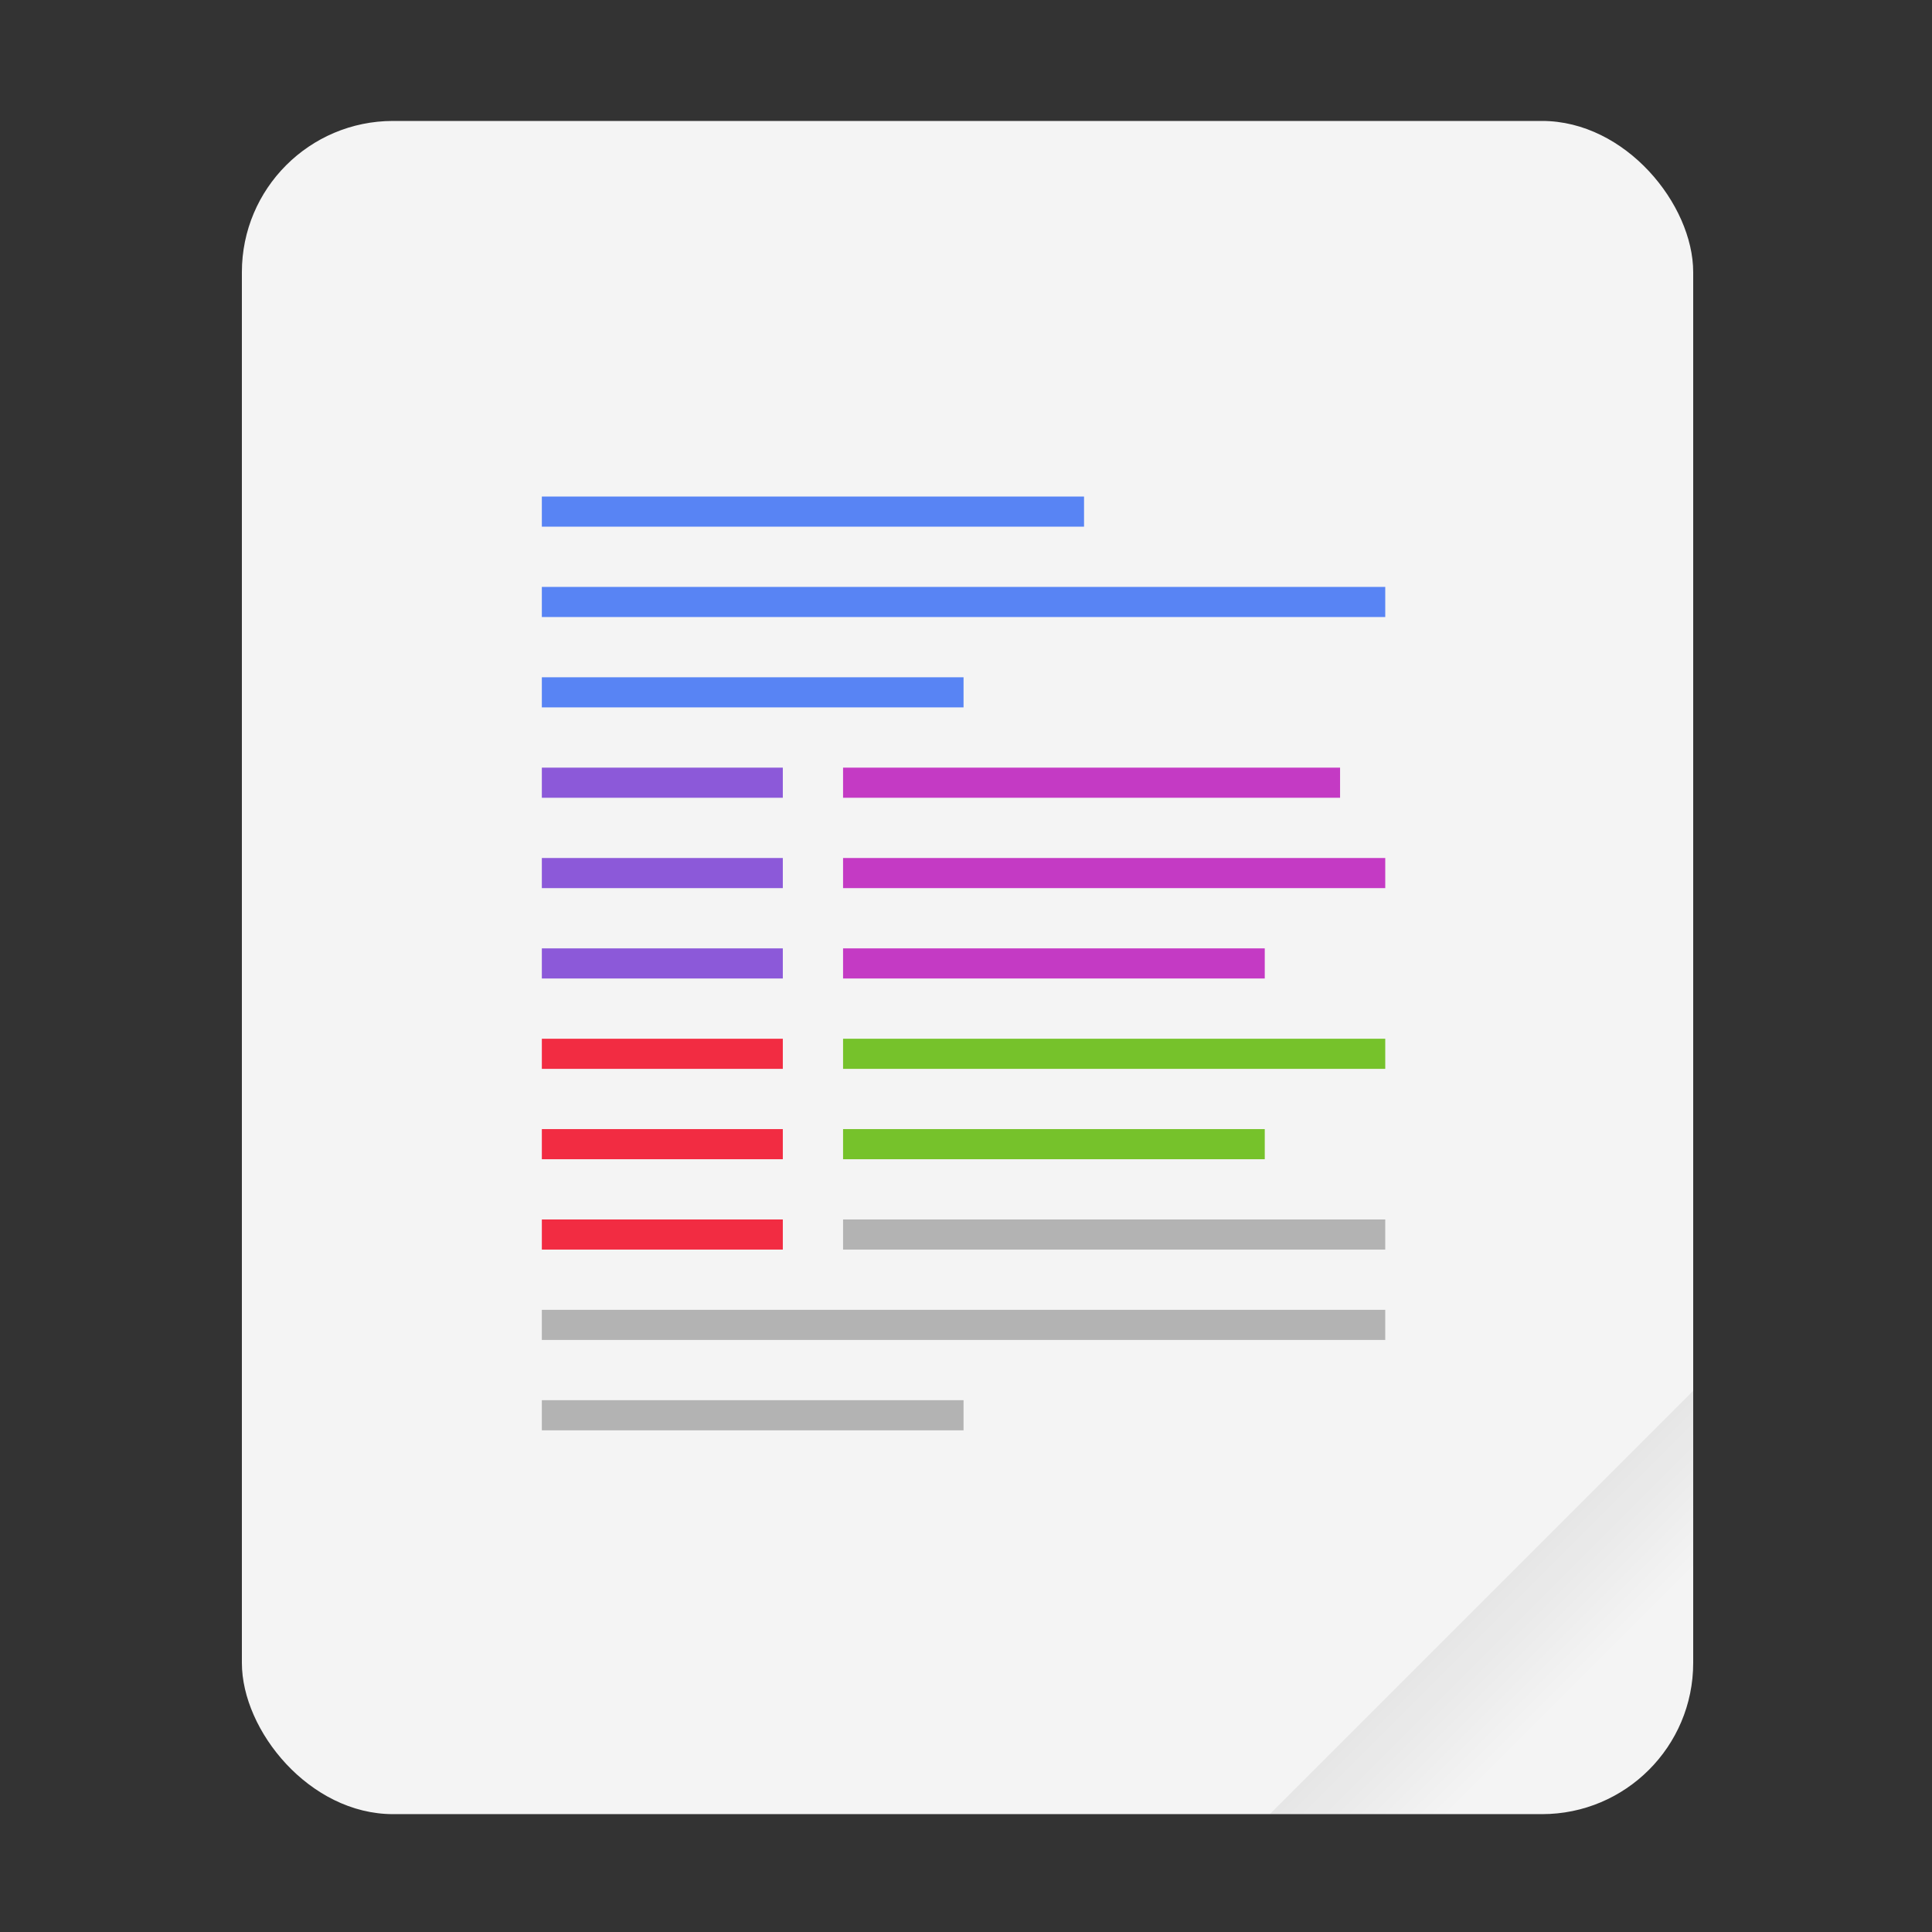
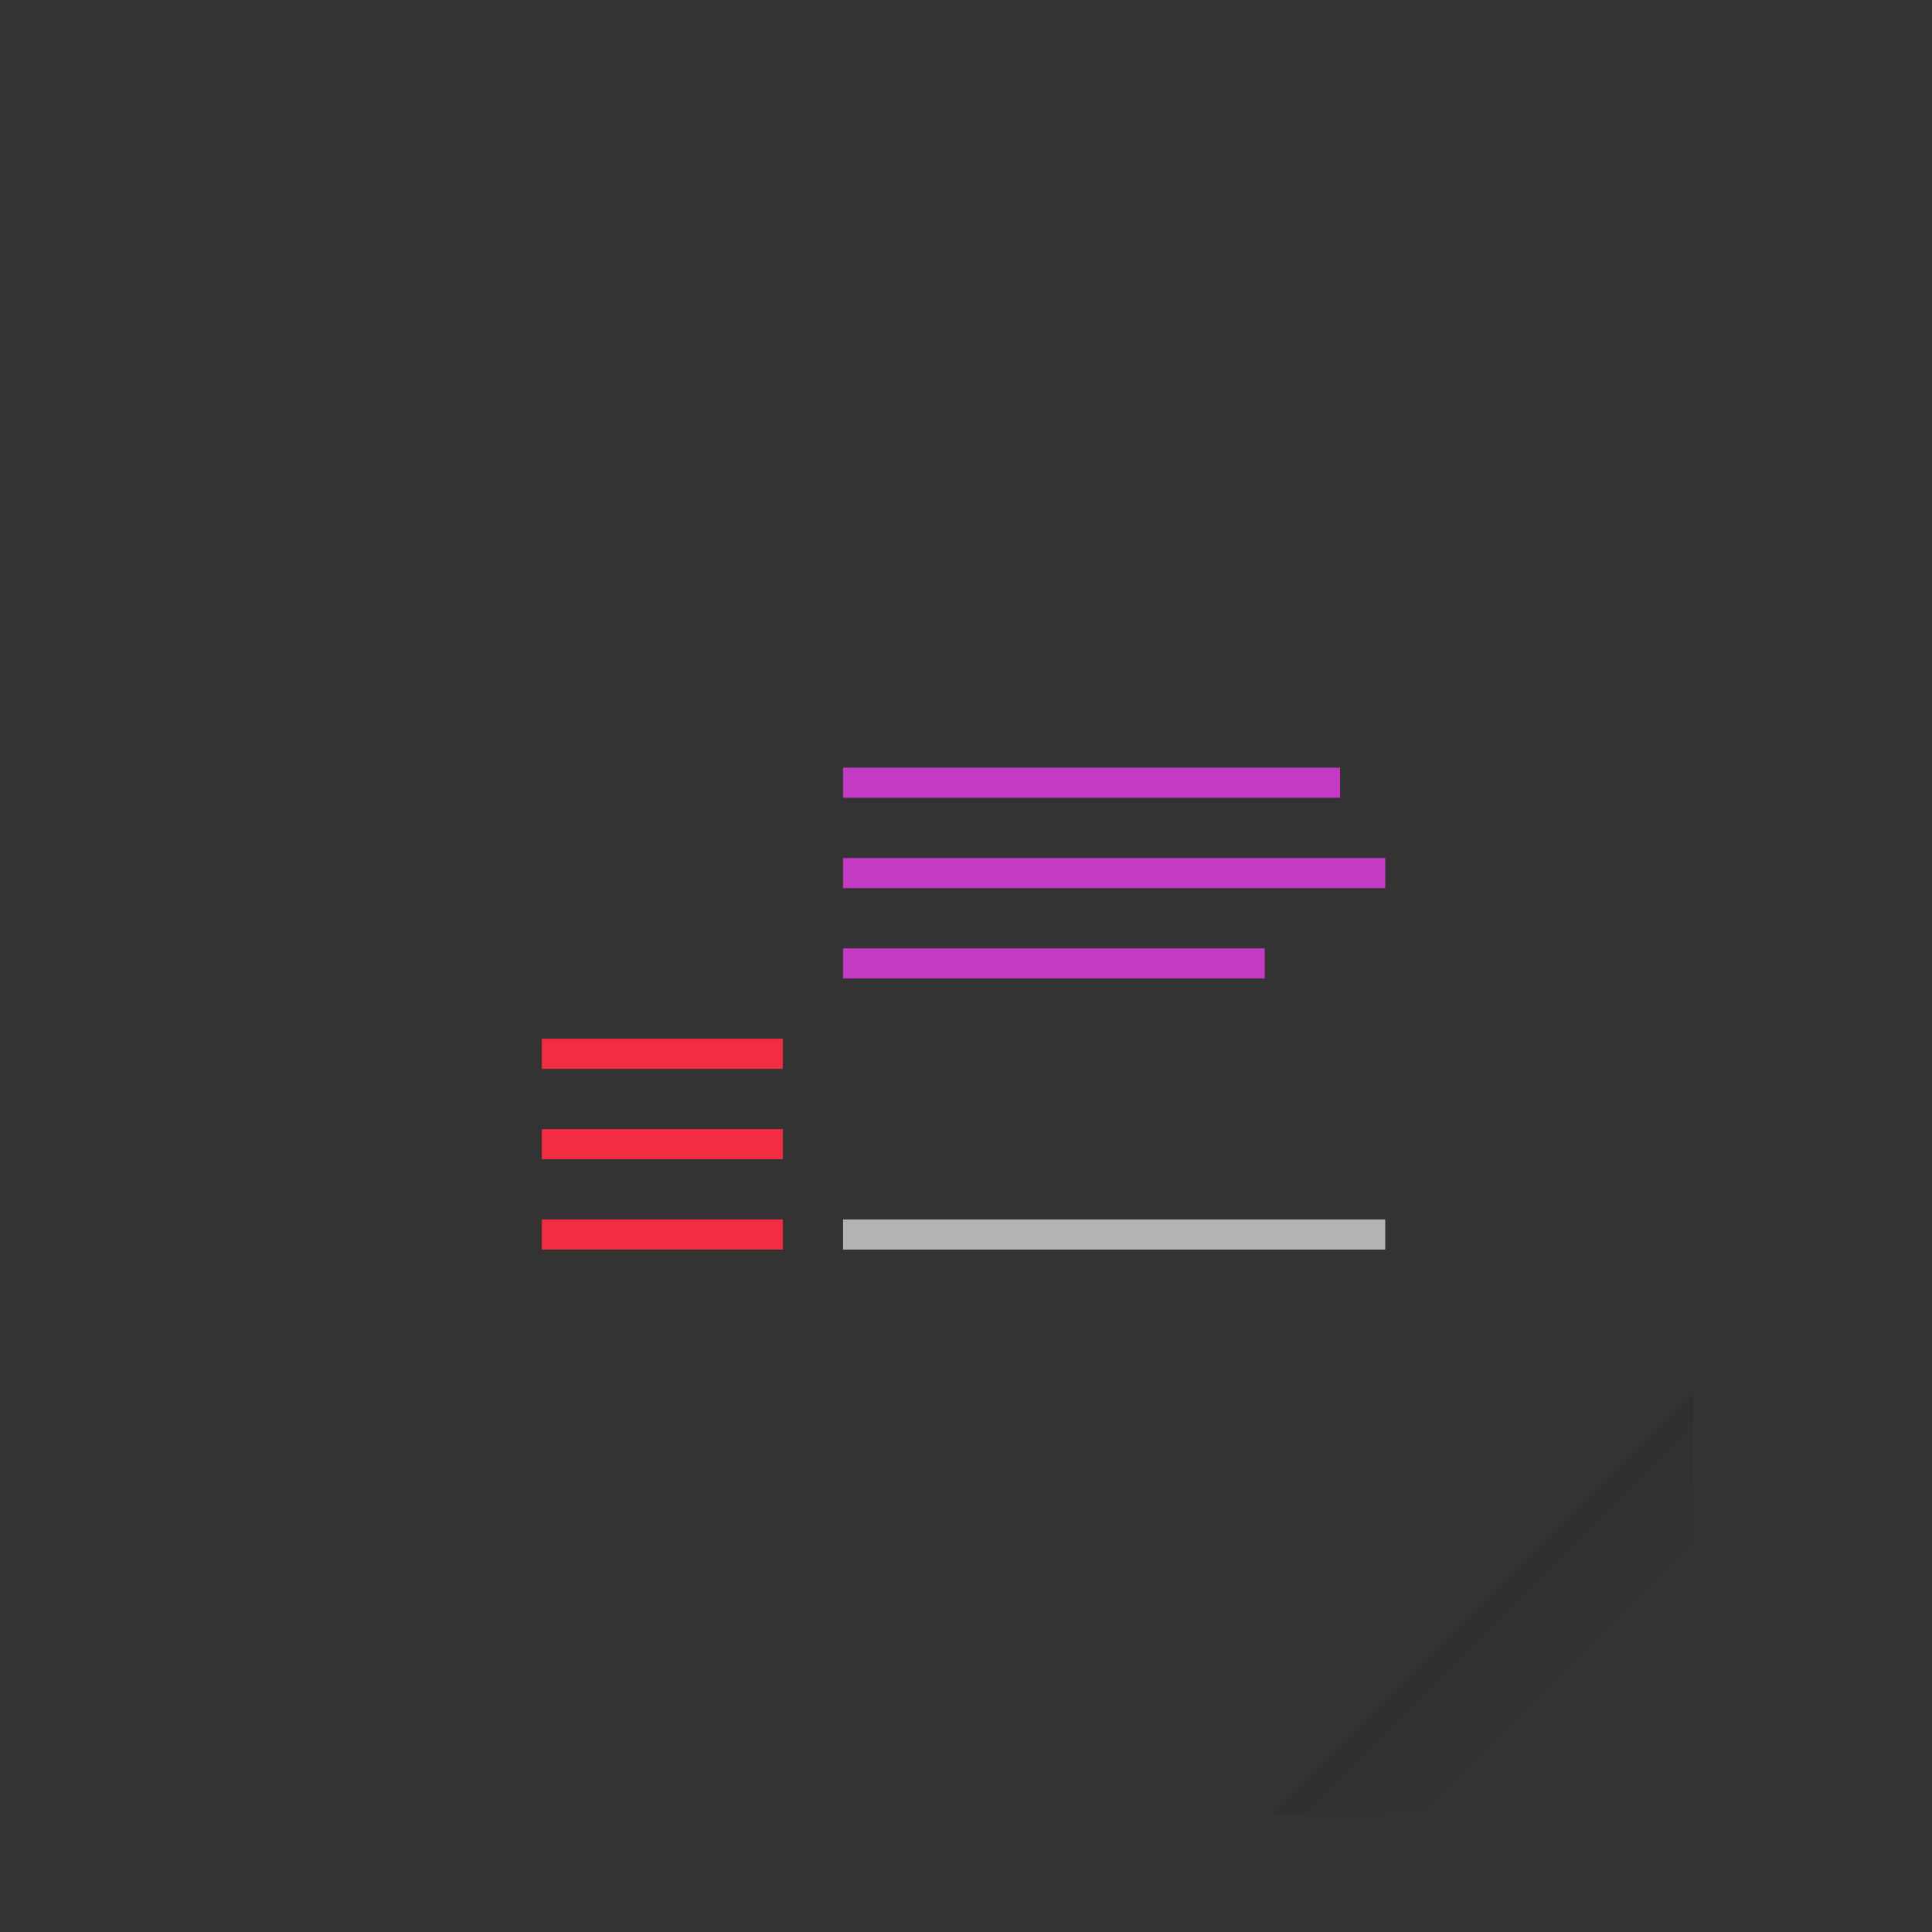
<svg xmlns="http://www.w3.org/2000/svg" width="64" height="64" version="1.1" viewBox="0 0 16.933 16.933">
  <rect x="0" y="0" width="16.933" height="16.933" fill="#333333" stroke="none" />
  <defs>
    <linearGradient id="a" x1="49.571" x2="51.714" y1="52.714" y2="54.857" gradientTransform="matrix(2.333,0,0,2.333,-68.667,-72.001)" gradientUnits="userSpaceOnUse">
      <stop offset="0" />
      <stop stop-opacity="0" offset="1" />
    </linearGradient>
  </defs>
  <g transform="scale(.265)">
-     <rect x="8" y="4" width="48" height="56" ry="5" fill="#f4f4f4" style="paint-order:stroke fill markers" />
    <path d="m56 46-14 14h9c2.77 0 5-2.23 5-5z" fill="url(#a)" fill-rule="evenodd" opacity=".1" stroke-width="8.819" style="paint-order:stroke fill markers" />
  </g>
  <g transform="matrix(.066 0 0 .066 -1.587 -1.72)" enable-background="new">
-     <path d="m96 92v4h72v-4zm0 12v4h112v-4zm0 12v4h56v-4z" fill="#5884f4" />
-     <path d="m96 200v4h112v-4zm0 12v4h56v-4z" fill="#b3b3b3" />
    <path d="m136 128v4h66v-4zm0 12v4h72v-4zm0 12v4h56v-4z" fill="#c43ac4" />
-     <path d="m96 128v4h32v-4zm0 12v4h32v-4zm0 12v4h32v-4z" fill="#8c59d9" />
-     <path d="m136 164v4h72v-4zm0 12v4h56v-4z" fill="#76c22b" />
    <path d="m96 164v4h32v-4zm0 12v4h32v-4zm0 12v4h32v-4z" fill="#f22c42" />
    <path d="m136 188v4h72v-4z" fill="#b3b3b3" />
  </g>
</svg>